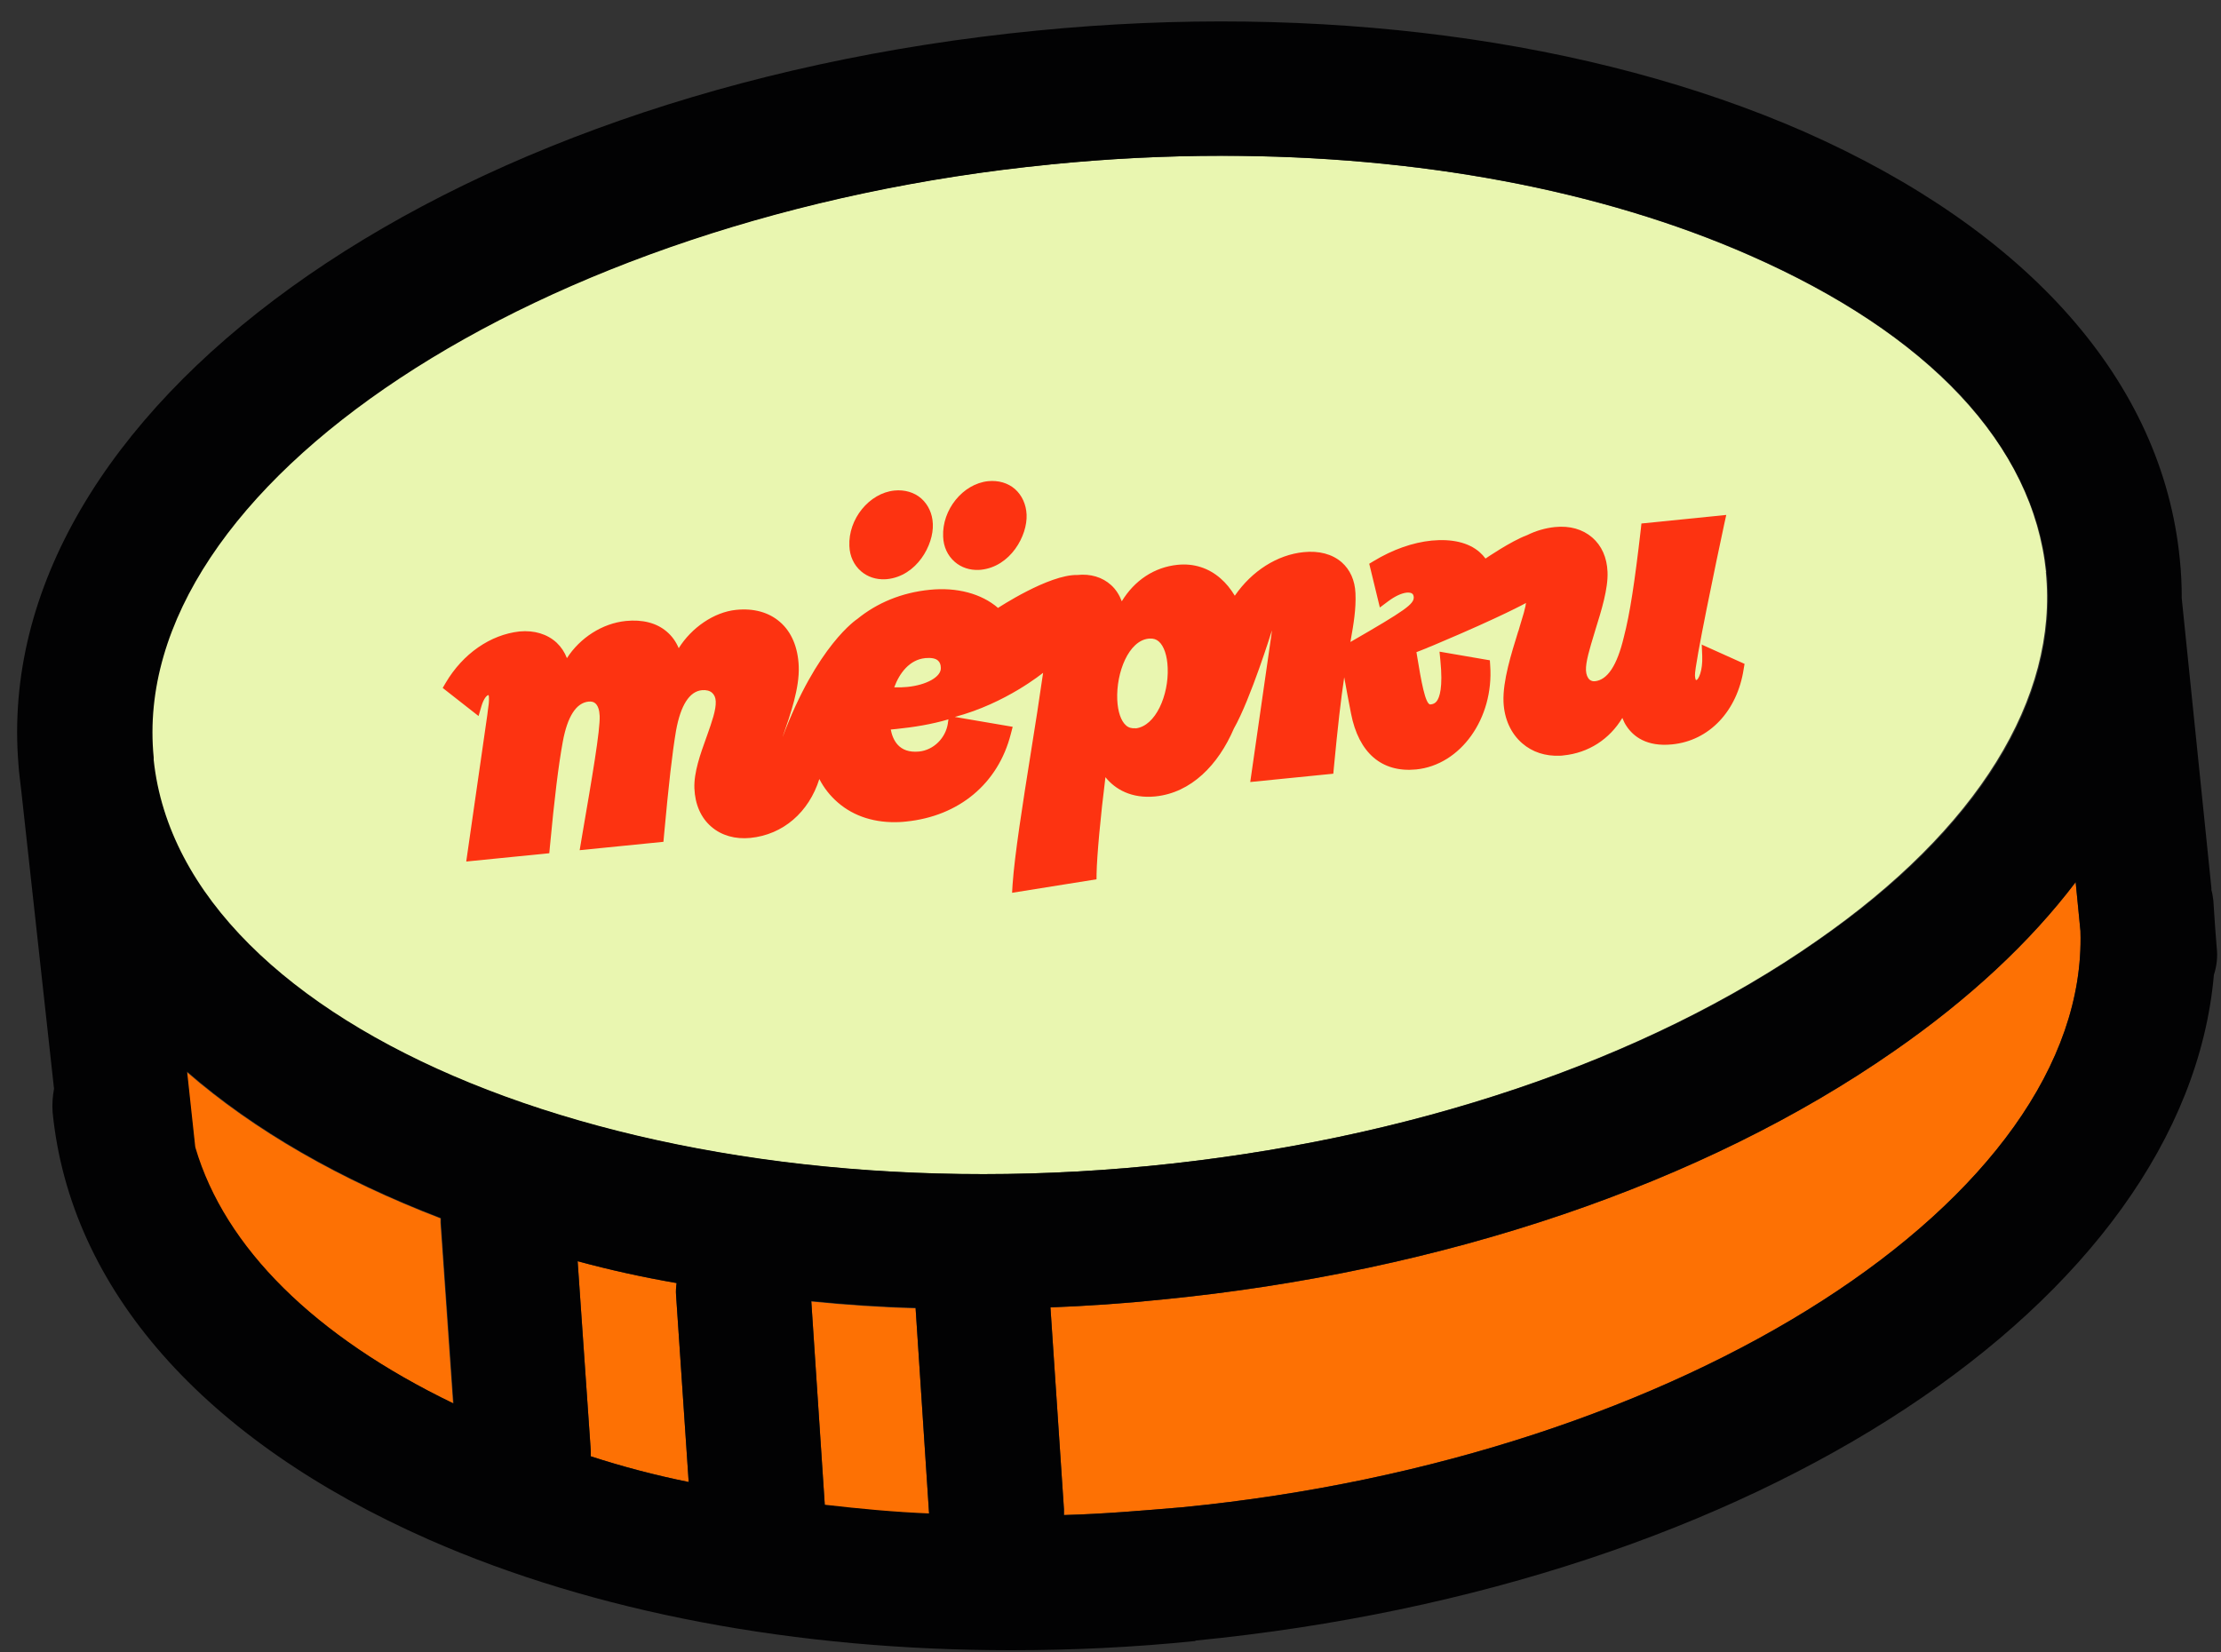
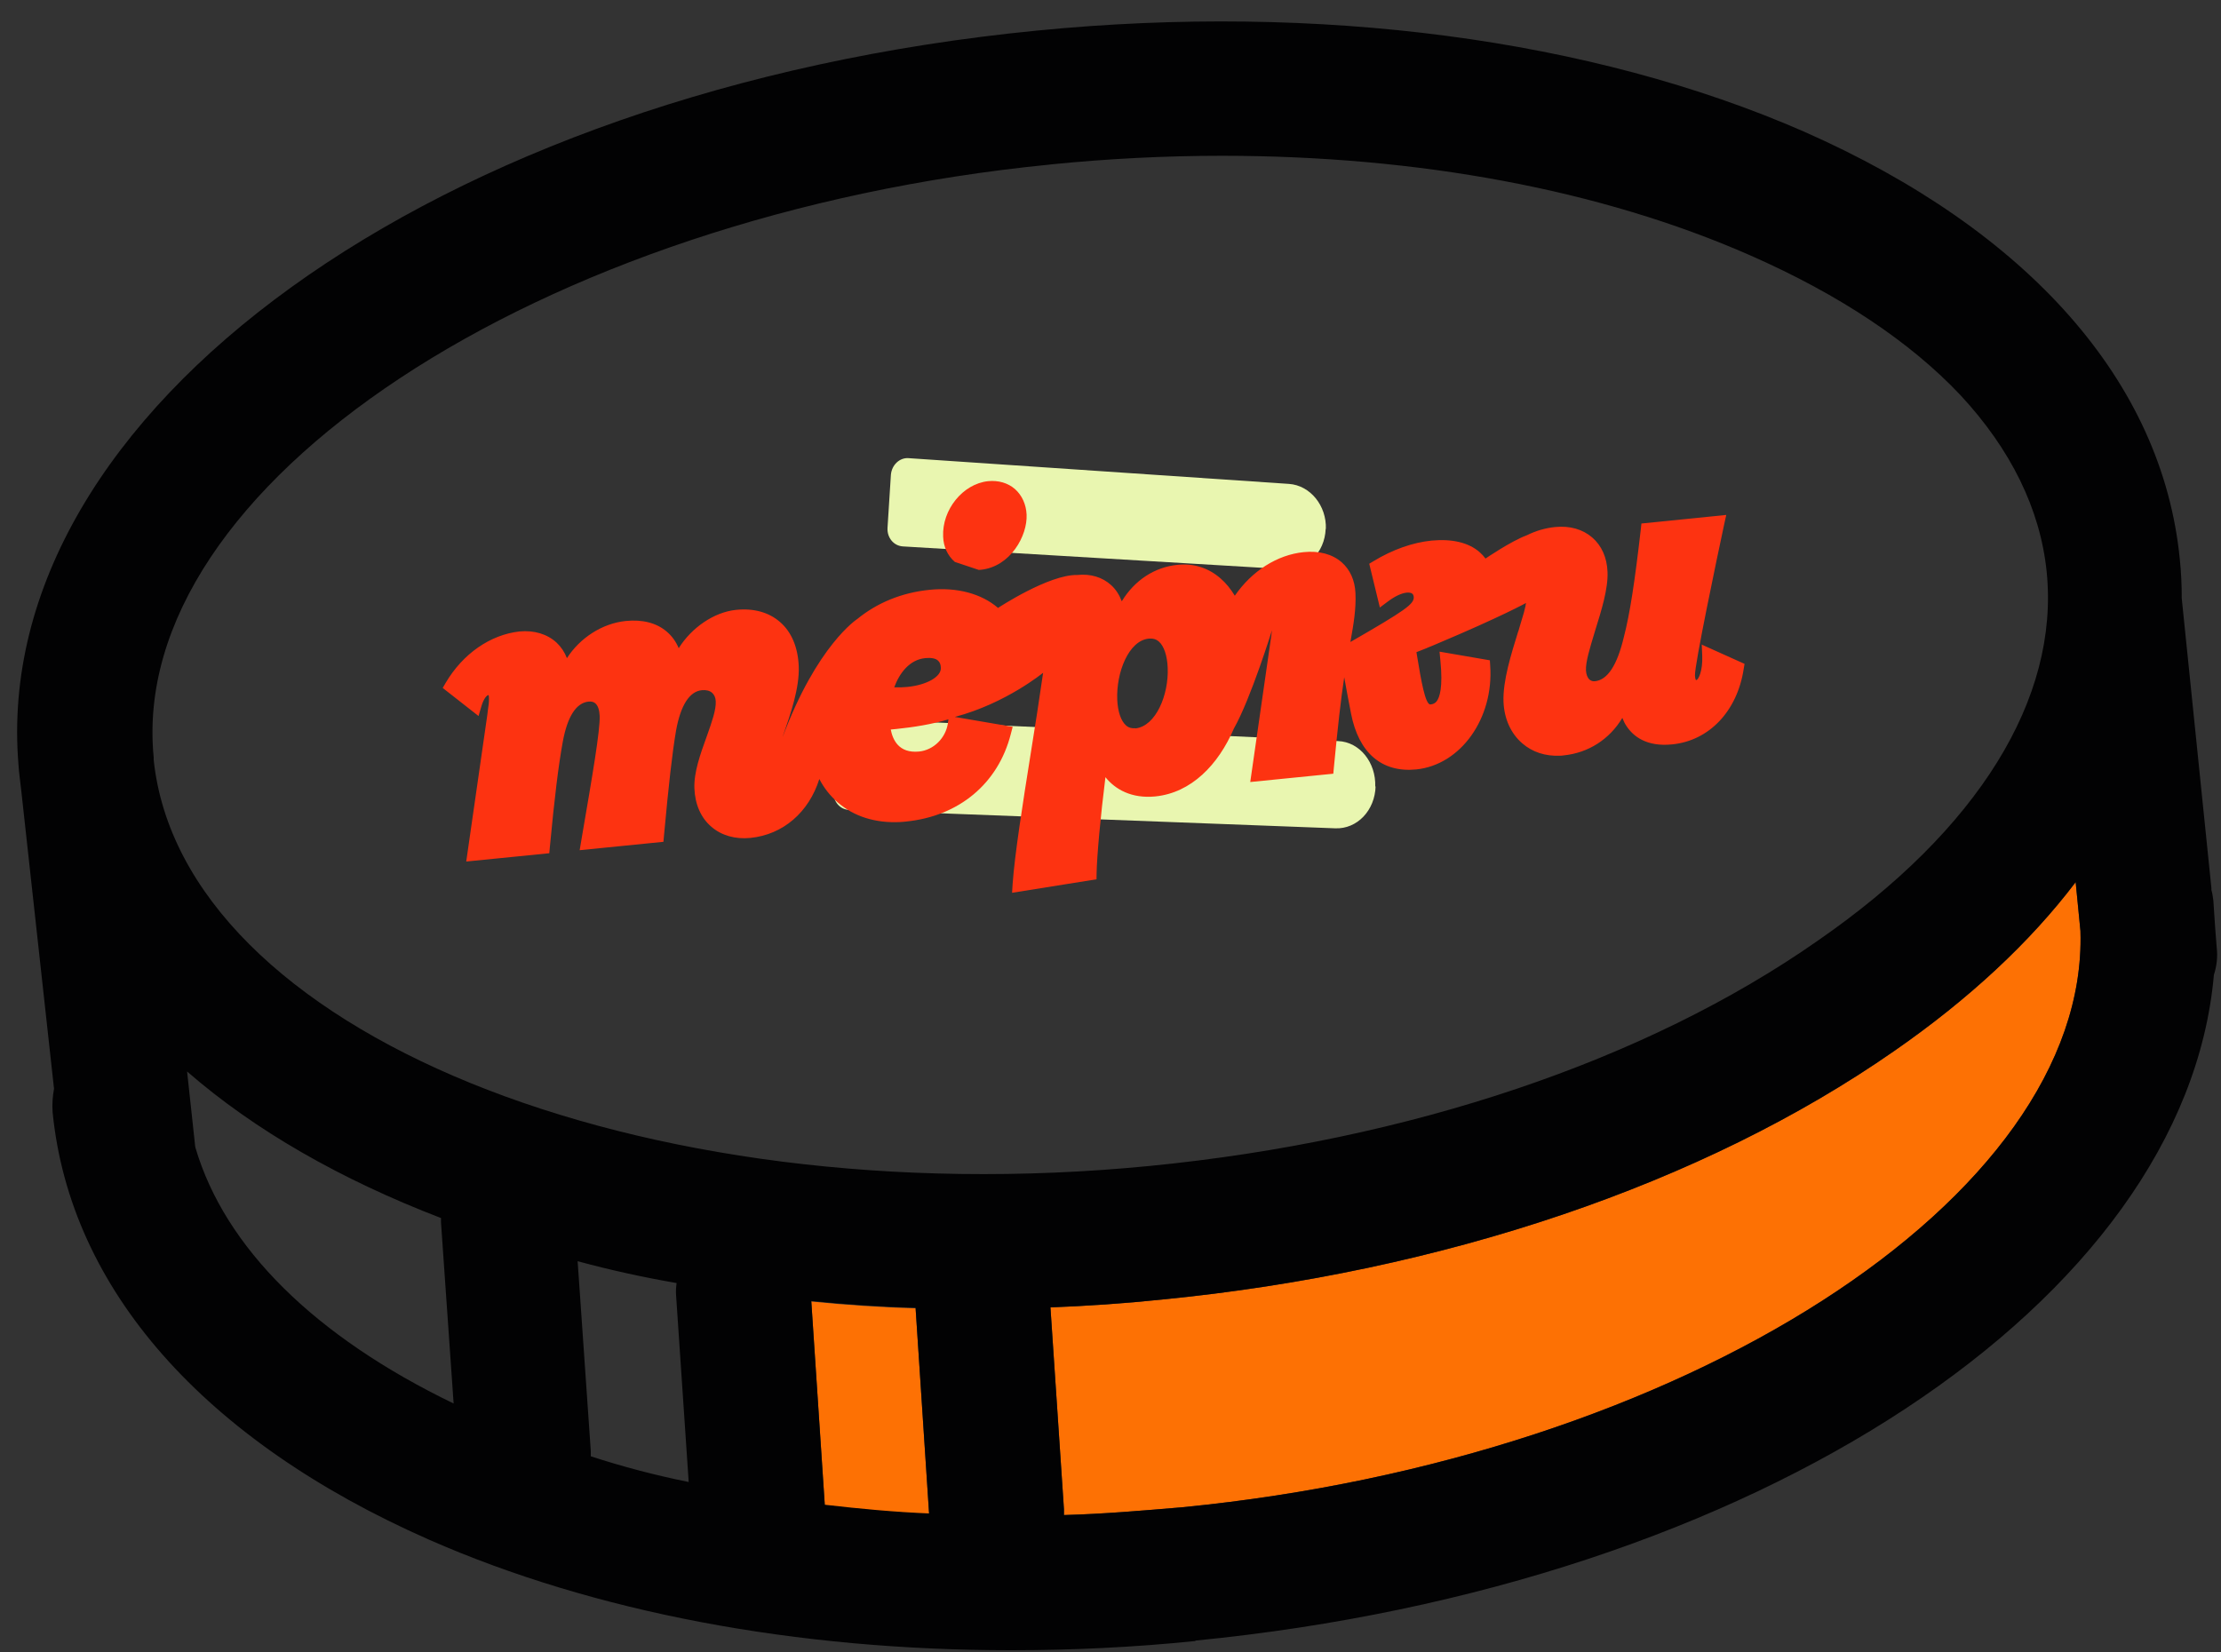
<svg xmlns="http://www.w3.org/2000/svg" width="125" height="93" viewBox="0 0 125 93" fill="none">
  <rect x="0" y="0" width="125" height="93" fill="#333333" stroke="none" />
-   <path d="M115.15 32.2C114.79 28.651 113.16 25.291 110.31 22.261C107.47 19.23 103.48 16.581 98.45 14.37C90.06 10.681 79.77 8.771 68.73 8.771C65.56 8.771 62.34 8.931 59.06 9.261C30.21 12.101 7.05 27.37 8.55 42.641V42.781C10.22 58.001 35.84 68.46 64.63 65.641C79.24 64.221 92.6 59.711 102.25 52.961C111.29 46.681 115.85 39.3 115.14 32.2H115.15Z" fill="#E9F6B0" />
  <path d="M74.61 29.771C74.56 31.111 73.54 32.121 72.32 32.041L50.82 30.761C50.3 30.731 49.92 30.271 49.95 29.721L50.141 26.721C50.191 26.171 50.63 25.761 51.12 25.791L72.54 27.241C73.74 27.321 74.67 28.471 74.62 29.781L74.61 29.771Z" fill="#E9F6B0" />
  <path d="M77.42 44.25C77.39 45.62 76.38 46.68 75.15 46.63L47.81 45.59C47.26 45.59 46.88 45.1 46.91 44.55L47.13 41.44C47.16 40.87 47.62 40.43 48.14 40.46L75.32 41.72C76.52 41.77 77.45 42.92 77.4 44.29L77.43 44.26L77.42 44.25Z" fill="#E9F6B0" />
  <path d="M52.29 85.231C50.3 85.15 48.33 84.96 46.42 84.74L45.66 73.27C47.57 73.46 49.57 73.6 51.53 73.65L52.29 85.231Z" fill="#FD7104" />
-   <path d="M33.25 81.981V81.68L32.51 71.001C34.31 71.49 36.17 71.9 38.08 72.231C38.05 72.451 38.03 72.691 38.05 72.91L38.76 83.43C36.88 83.05 35.02 82.561 33.24 81.981H33.25Z" fill="#FD7104" />
-   <path d="M25.491 79C17.68 75.23 12.62 70.23 10.96 64.6L10.501 60.34C14.3 63.65 19.16 66.43 24.791 68.59V68.84L25.5 79.03V79H25.491Z" fill="#FD7104" />
  <path d="M117.09 52.451C117.53 67.391 94.77 82.091 66.55 84.851C64.31 85.041 62.1 85.231 59.88 85.291V84.961L59.12 73.601C61.2 73.521 63.27 73.381 65.38 73.161C81.28 71.601 95.89 66.631 106.6 59.171C110.81 56.251 114.25 53.051 116.82 49.661L117.09 52.421V52.451Z" fill="#FD7104" />
  <path d="M67.26 92.36C98.98 89.25 122.99 73.18 124.6 54.88C124.76 54.39 124.82 53.87 124.76 53.35L124.68 52.34C124.65 51.79 124.6 51.27 124.57 50.7C124.54 50.51 124.52 50.29 124.46 50.1V49.99L122.79 33.68C122.79 32.94 122.76 32.2 122.68 31.47C121.7 21.5 114.16 12.98 101.51 7.4C89.57 2.18 74.22 0.16 58.38 1.72C24.48 5.03 -0.6 23.19 1.04 43.05C1.04 43.16 1.07 43.32 1.07 43.43L1.21 44.63L3.04 61.29C2.96 61.73 2.93 62.16 2.96 62.6C3.94 72.57 11.48 81.09 24.13 86.67C33.45 90.77 44.81 92.9 56.91 92.9C60.32 92.9 63.79 92.74 67.29 92.38L67.26 92.35V92.36ZM117.09 52.45C117.53 67.39 94.77 82.09 66.55 84.85C64.31 85.04 62.1 85.23 59.88 85.29V84.96L59.12 73.6C61.17 73.52 63.27 73.38 65.38 73.16C81.28 71.6 95.89 66.63 106.6 59.17C110.81 56.25 114.25 53.05 116.82 49.66L117.09 52.42V52.45ZM59.1 9.26C62.38 8.93 65.6 8.77 68.77 8.77C79.81 8.77 90.1 10.68 98.49 14.37C103.52 16.58 107.53 19.26 110.35 22.26C113.16 25.29 114.83 28.65 115.19 32.2C115.9 39.33 111.34 46.71 102.3 52.96C92.66 59.71 79.3 64.21 64.68 65.64C35.89 68.45 10.26 57.99 8.65 42.78V42.64C7.15 27.37 30.29 12.1 59.13 9.26H59.1ZM10.99 64.58L10.53 60.32C14.33 63.63 19.19 66.41 24.82 68.57V68.82L25.53 79.01C17.72 75.24 12.66 70.24 11 64.61V64.58H10.99ZM33.25 81.98V81.68L32.51 71C34.31 71.49 36.17 71.9 38.08 72.23C38.05 72.45 38.03 72.69 38.05 72.91L38.76 83.43C36.88 83.05 35.02 82.56 33.24 81.98H33.25ZM46.42 84.71L45.66 73.24C47.57 73.43 49.57 73.57 51.53 73.62L52.29 85.2C50.3 85.12 48.33 84.93 46.42 84.71Z" fill="#020203" />
  <g clip-path="url(#clip0_33_8488)">
-     <path d="M55.085 32.083C55.085 32.083 55.161 32.081 55.201 32.076C56.874 31.904 57.832 30.153 57.778 28.971C57.752 28.395 57.52 27.885 57.122 27.53C56.727 27.187 56.186 27.03 55.612 27.088C54.197 27.234 53.01 28.692 53.081 30.211C53.1 30.783 53.336 31.286 53.738 31.633C54.102 31.949 54.579 32.106 55.085 32.083Z" fill="#FD3311" />
-     <path d="M49.808 32.61C49.808 32.61 49.884 32.608 49.924 32.603C51.597 32.431 52.555 30.68 52.501 29.498C52.479 28.914 52.243 28.411 51.845 28.057C51.45 27.714 50.909 27.557 50.336 27.615C48.92 27.761 47.733 29.218 47.804 30.738C47.823 31.31 48.059 31.813 48.461 32.16C48.826 32.476 49.302 32.633 49.808 32.61Z" fill="#FD3311" />
+     <path d="M55.085 32.083C55.085 32.083 55.161 32.081 55.201 32.076C56.874 31.904 57.832 30.153 57.778 28.971C57.752 28.395 57.52 27.885 57.122 27.53C56.727 27.187 56.186 27.03 55.612 27.088C54.197 27.234 53.01 28.692 53.081 30.211C53.1 30.783 53.336 31.286 53.738 31.633Z" fill="#FD3311" />
    <path d="M95.777 36.302L95.803 36.925C95.836 37.777 95.592 38.242 95.485 38.282C95.485 38.282 95.478 38.278 95.467 38.281C95.46 38.277 95.449 38.28 95.449 38.28C95.435 38.272 95.404 38.198 95.394 38.024C95.368 37.447 96.616 31.489 97.042 29.502L97.156 28.988L92.38 29.471L92.348 29.78C92.007 32.752 91.73 34.564 91.394 35.855C91.012 37.465 90.471 38.28 89.759 38.351C89.65 38.362 89.548 38.33 89.466 38.264C89.344 38.155 89.273 37.973 89.26 37.741C89.237 37.27 89.477 36.493 89.727 35.666L89.784 35.475C90.124 34.383 90.514 33.142 90.473 32.193C90.441 31.388 90.144 30.718 89.612 30.258C89.074 29.794 88.349 29.586 87.518 29.67C86.973 29.726 86.437 29.881 85.937 30.131C85.937 30.131 85.937 30.131 85.926 30.134C85.019 30.474 83.606 31.444 83.606 31.444C83.507 31.311 83.4 31.193 83.27 31.08C82.654 30.542 81.721 30.324 80.578 30.432C79.511 30.538 78.373 30.94 77.306 31.589L77.062 31.736L77.66 34.2L78.123 33.853C78.518 33.56 78.875 33.394 79.173 33.362C79.311 33.349 79.428 33.371 79.489 33.426C79.534 33.461 79.558 33.531 79.567 33.611C79.587 34.007 79.106 34.352 76.004 36.141C76.011 36.098 76.017 36.055 76.024 36.012C76.175 35.165 76.328 34.282 76.287 33.397C76.256 32.668 75.983 32.069 75.51 31.652C74.979 31.192 74.239 30.994 73.367 31.083C71.883 31.235 70.463 32.136 69.496 33.536C69.269 33.16 69 32.825 68.69 32.559C68.013 31.967 67.179 31.705 66.279 31.796C64.966 31.927 63.848 32.676 63.135 33.85C63 33.491 62.801 33.178 62.533 32.937C62.047 32.494 61.376 32.289 60.632 32.369C59.033 32.333 56.17 34.223 56.17 34.223C55.244 33.42 53.852 33.047 52.328 33.203C50.738 33.36 49.354 33.945 48.252 34.844C48.252 34.844 45.972 36.309 44.022 41.558C44.038 41.53 44.043 41.505 44.053 41.473L44.085 41.37C44.492 40.196 45.001 38.735 44.954 37.51C44.911 36.437 44.544 35.568 43.893 35.01C43.27 34.468 42.414 34.23 41.423 34.333C40.185 34.461 38.922 35.332 38.199 36.49C38.044 36.119 37.813 35.797 37.513 35.547C36.947 35.066 36.153 34.864 35.224 34.958C33.899 35.091 32.64 35.908 31.907 37.051C31.778 36.714 31.585 36.423 31.327 36.179C30.801 35.694 30.067 35.471 29.239 35.548C27.598 35.73 26.051 36.8 25.087 38.435L24.916 38.728L26.933 40.309L27.092 39.766C27.223 39.318 27.401 39.142 27.48 39.132C27.48 39.132 27.487 39.136 27.498 39.133C27.511 39.159 27.518 39.211 27.519 39.304C27.528 39.497 27.497 39.74 27.461 39.962C27.451 40.059 27.433 40.152 27.427 40.242L26.24 48.5L30.915 48.033L30.944 47.713C31.211 44.866 31.432 43.087 31.672 41.768C31.934 40.332 32.43 39.564 33.13 39.496C33.286 39.484 33.41 39.51 33.502 39.592C33.652 39.717 33.736 39.972 33.75 40.298C33.782 41.103 33.332 43.721 32.763 47.036L32.624 47.862L37.339 47.39L37.367 47.07C37.638 44.123 37.833 42.403 38.049 41.126C38.311 39.69 38.806 38.922 39.507 38.854C39.743 38.833 39.938 38.881 40.074 38.998C40.203 39.111 40.275 39.275 40.283 39.485C40.304 39.974 40.06 40.646 39.81 41.361L39.752 41.523C39.42 42.442 39.048 43.478 39.081 44.376C39.117 45.286 39.448 46.041 40.038 46.544C40.607 47.036 41.382 47.255 42.231 47.171C44.078 46.988 45.526 45.72 46.113 43.855C46.374 44.363 46.723 44.801 47.149 45.172C48.061 45.967 49.265 46.343 50.643 46.278C50.759 46.271 50.875 46.264 50.995 46.249C53.971 45.949 56.178 44.115 56.889 41.322L56.995 40.916L53.738 40.36C56.634 39.592 58.7 37.872 58.707 37.876C58.509 39.266 58.26 40.87 58.007 42.434C57.559 45.24 57.104 48.136 56.99 49.781L56.961 50.26L61.713 49.5L61.717 49.175C61.735 48.204 61.935 45.982 62.215 43.752C62.764 44.437 63.684 44.965 65.015 44.836C67.051 44.632 68.571 43.05 69.443 41.016C70.392 39.344 71.586 35.486 71.586 35.486C71.576 35.583 71.558 35.676 71.552 35.766L70.365 44.024L75.04 43.556L75.069 43.236C75.287 40.951 75.467 39.354 75.654 38.125C75.778 38.806 75.896 39.464 76.036 40.163C76.467 42.388 77.769 43.505 79.703 43.316C82.203 43.065 84.078 40.447 83.87 37.473L83.851 37.172L81.018 36.685L81.067 37.191C81.215 38.69 81.028 39.264 80.851 39.487C80.761 39.594 80.656 39.645 80.501 39.657C80.215 39.668 79.974 38.264 79.77 37.022C79.755 36.92 79.733 36.814 79.719 36.712C79.778 36.69 79.826 36.672 79.874 36.653C80.003 36.607 80.152 36.544 80.322 36.475C80.322 36.475 80.326 36.468 80.337 36.465C80.53 36.391 80.715 36.312 80.89 36.236C84.533 34.699 85.885 33.945 85.885 33.945C85.873 34.013 85.859 34.07 85.855 34.124C85.808 34.349 85.731 34.623 85.631 34.938C85.579 35.123 85.516 35.31 85.462 35.513L85.45 35.534C85.063 36.785 84.57 38.331 84.619 39.519C84.66 40.469 85.033 41.295 85.677 41.849C86.246 42.341 86.973 42.578 87.793 42.543C87.858 42.544 87.927 42.537 87.989 42.527C89.401 42.388 90.588 41.614 91.307 40.415C91.375 40.586 91.454 40.754 91.556 40.897C91.92 41.437 92.657 42.055 94.112 41.905C96.195 41.7 97.775 40.032 98.136 37.662L98.185 37.372L95.753 36.278L95.777 36.302ZM52.072 37.048C52.406 37.019 52.652 37.06 52.791 37.188C52.89 37.273 52.949 37.411 52.951 37.599C52.975 38.099 52.154 38.565 51.058 38.672C50.822 38.694 50.584 38.704 50.328 38.695C50.62 37.893 51.19 37.141 52.061 37.051L52.072 37.048ZM53.351 40.704C53.229 41.55 52.545 42.226 51.725 42.308C50.571 42.42 50.242 41.629 50.132 41.069L50.448 41.038C51.417 40.94 52.434 40.777 53.379 40.496L53.347 40.711L53.351 40.704ZM63.901 40.995C63.694 41.014 63.517 40.967 63.371 40.835C63.088 40.586 62.911 40.061 62.88 39.397C62.814 37.853 63.526 36.062 64.651 35.952C64.669 35.953 64.691 35.947 64.709 35.948C64.919 35.94 65.085 35.99 65.224 36.118C65.506 36.367 65.694 36.907 65.719 37.596C65.783 39.111 65.054 40.883 63.903 41.006L63.901 40.995Z" fill="#FD3311" />
  </g>
  <defs>
    <clipPath id="clip0_33_8488">
      <rect width="63.139" height="52.616" fill="white" transform="translate(47.545) rotate(30.299)" />
    </clipPath>
  </defs>
</svg>